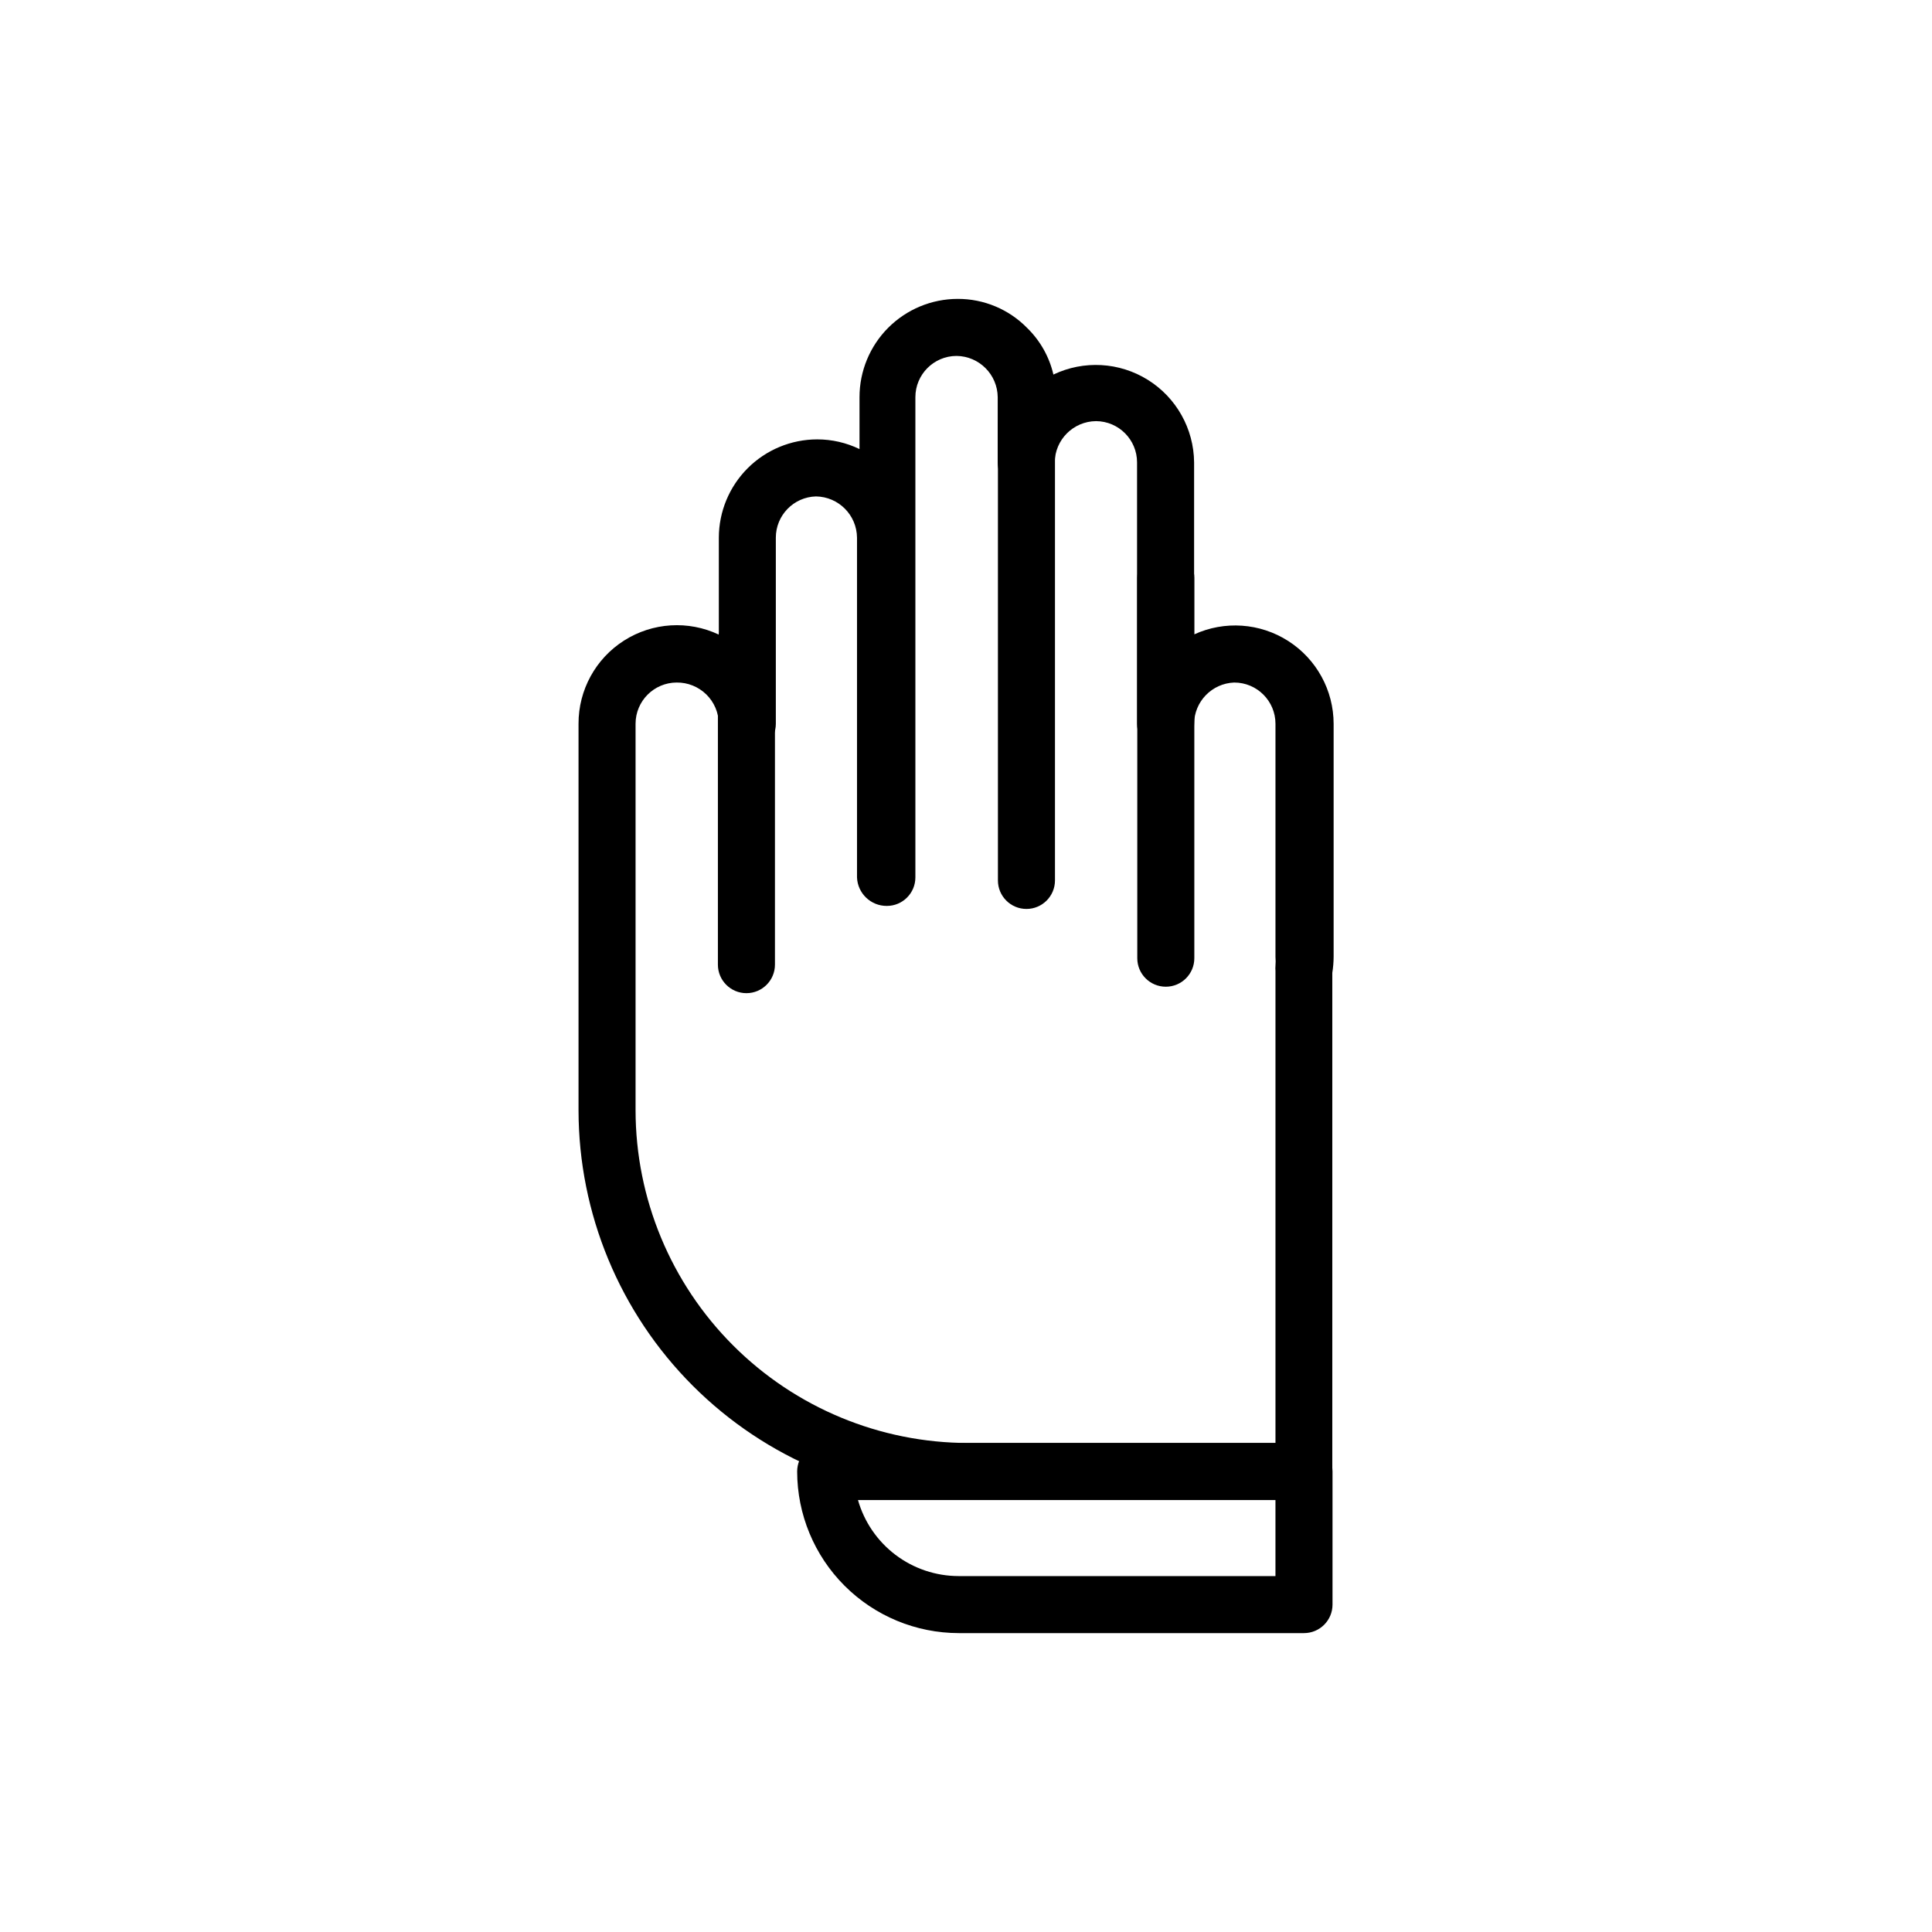
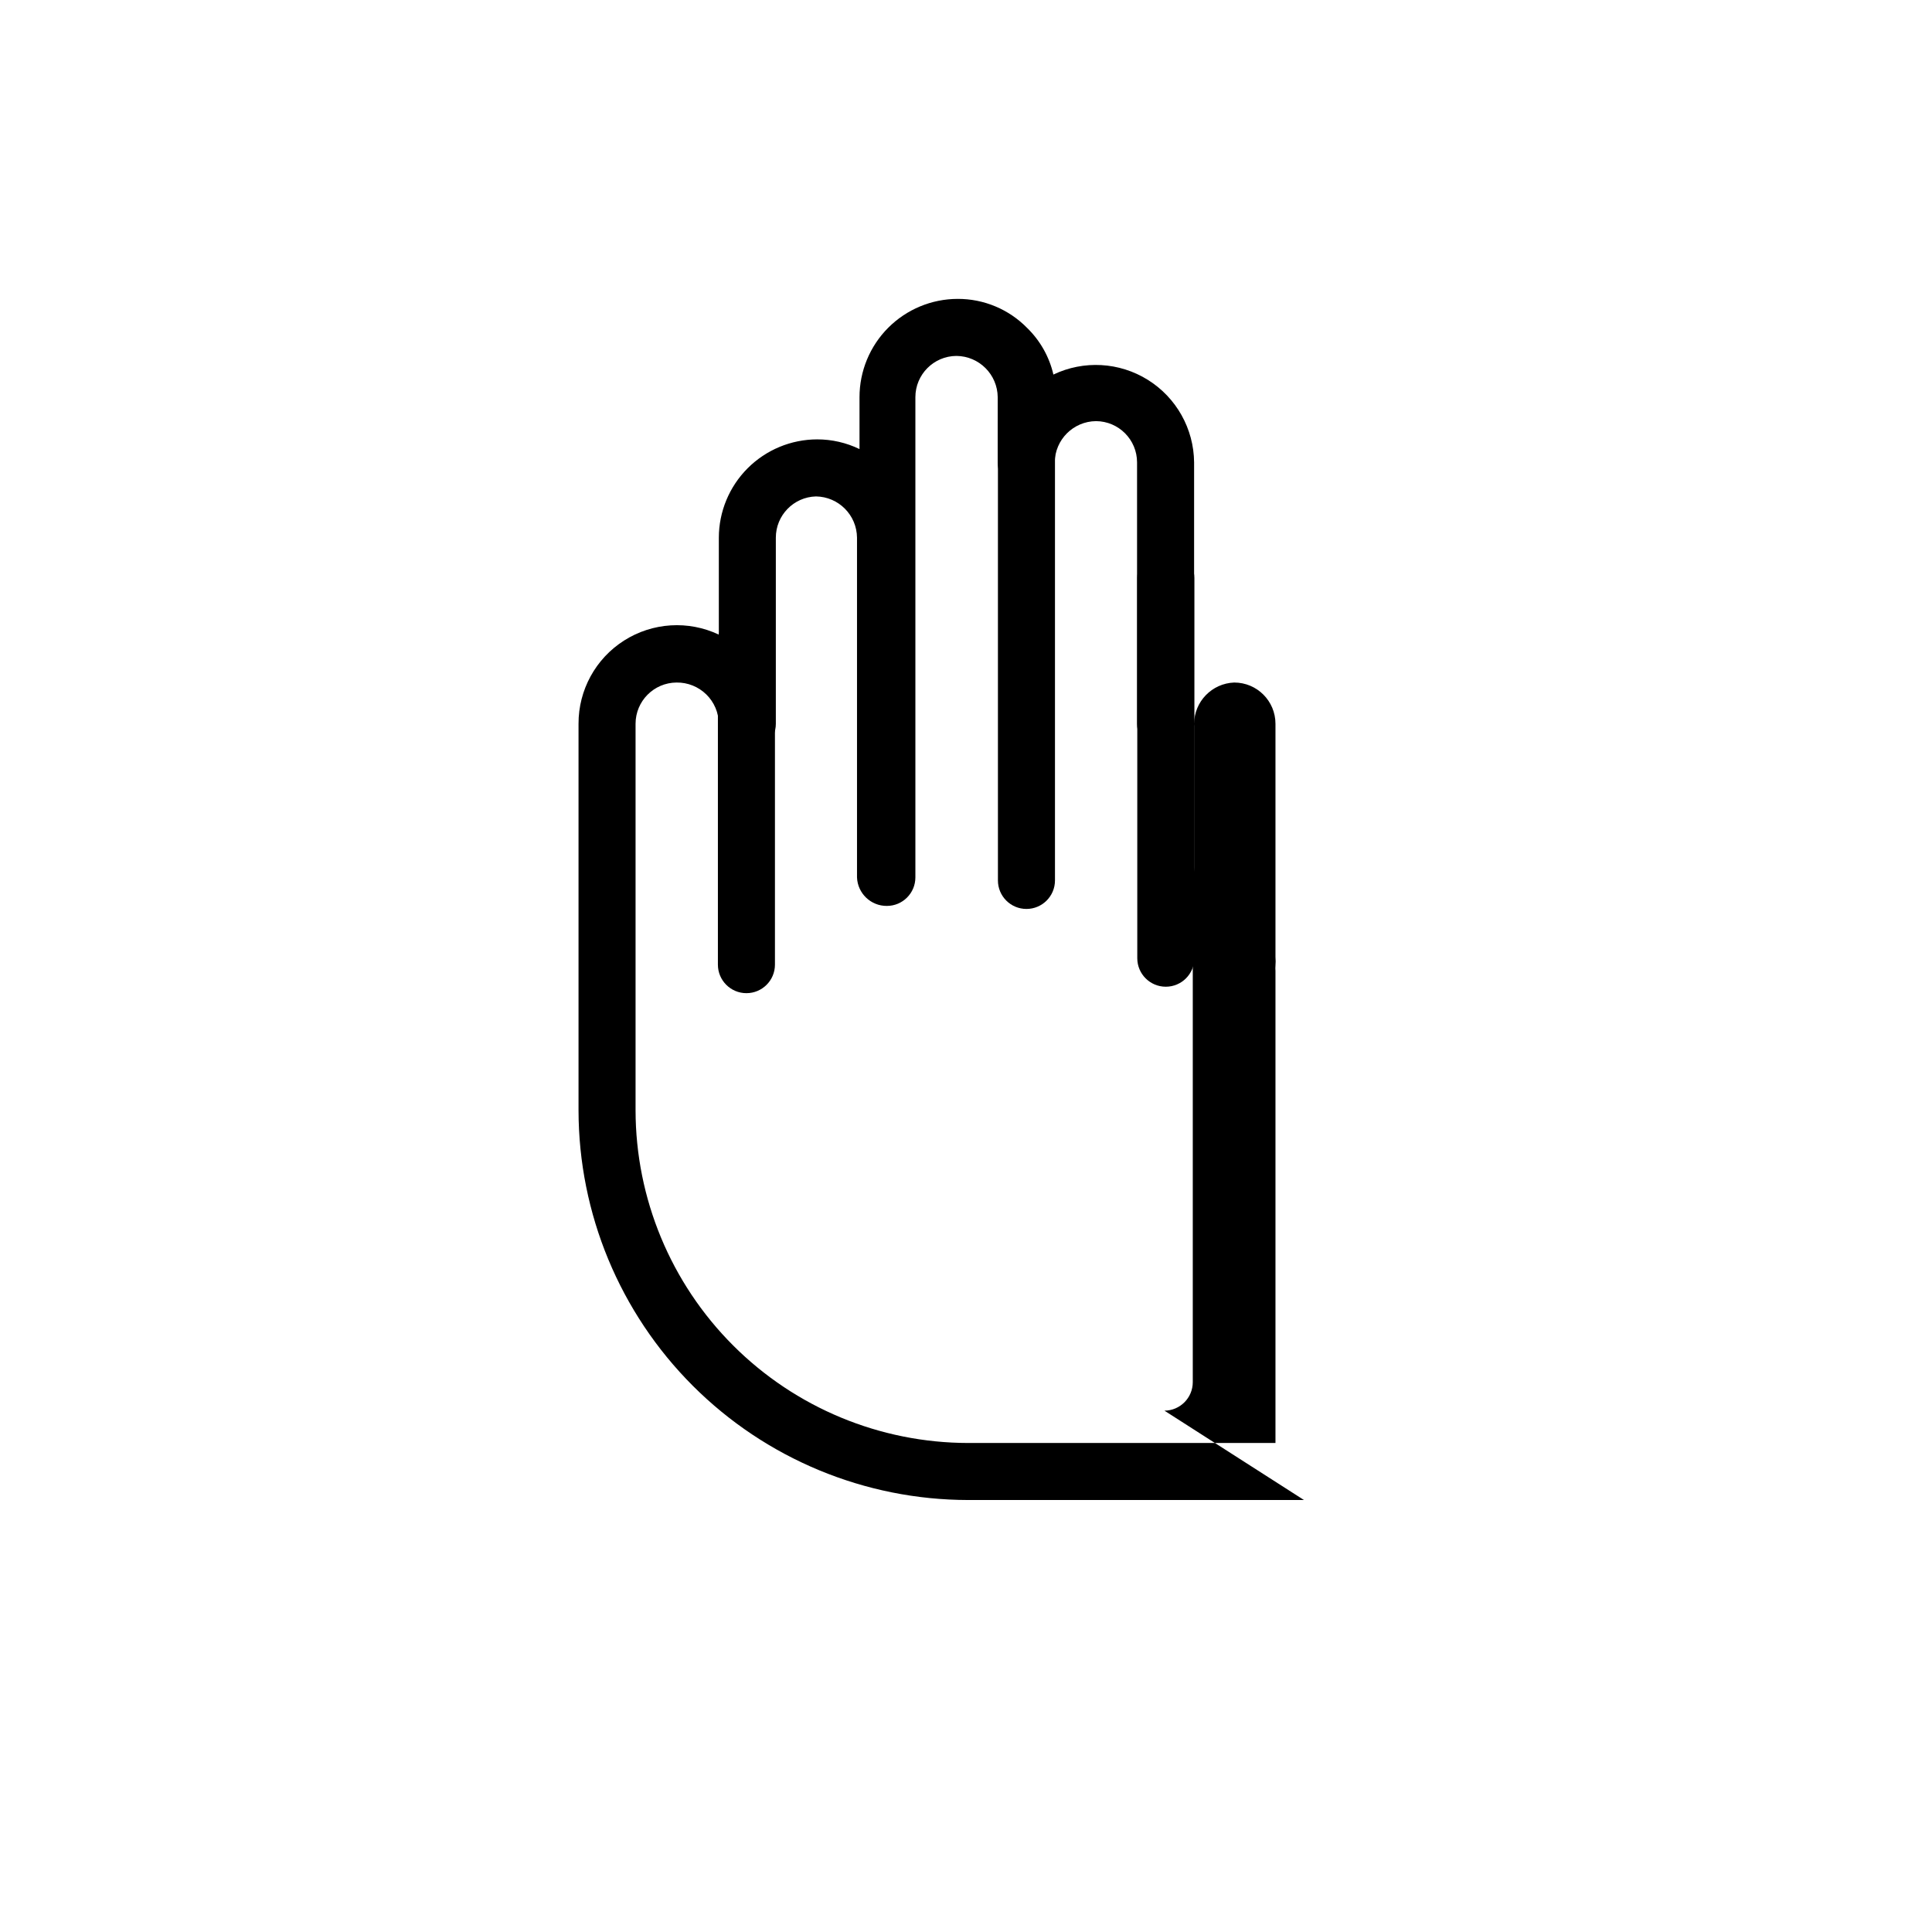
<svg xmlns="http://www.w3.org/2000/svg" fill="#000000" width="800px" height="800px" version="1.1" viewBox="144 144 512 512">
  <g>
-     <path d="m489.57 541.52h-88.973c-27.383-0.027-53.637-10.918-73-30.281-19.363-19.363-30.254-45.617-30.281-73v-102.43c-0.027-8.938 4.531-17.27 12.078-22.062 7.547-4.797 17.023-5.387 25.105-1.566v-25.695c0.012-6.902 2.762-13.52 7.644-18.402 4.879-4.879 11.496-7.629 18.402-7.644 3.891-0.004 7.731 0.875 11.234 2.57v-13.754c0-6.898 2.738-13.516 7.609-18.398 4.875-4.883 11.488-7.633 18.387-7.648 6.938-0.027 13.59 2.75 18.441 7.711 3.449 3.363 5.863 7.648 6.949 12.34 8.035-3.84 17.477-3.309 25.031 1.406 7.555 4.715 12.176 12.965 12.254 21.871v45.594c8.07-3.703 17.473-3.047 24.953 1.742 7.481 4.793 12.012 13.055 12.023 21.938v61.719c-0.008 1.434-0.125 2.863-0.352 4.281v132.15c0 4.156-3.352 7.531-7.508 7.559zm-166.26-216.64 0.004-0.004c-6.019 0.031-10.883 4.914-10.883 10.934v102.43c0.027 23.375 9.324 45.785 25.852 62.312 16.527 16.531 38.938 25.828 62.312 25.855h81.418v-125.15c-0.039-0.438-0.039-0.875 0-1.309 0.066-0.789 0.066-1.582 0-2.367v-61.77c0-6.039-4.894-10.934-10.934-10.934-5.898 0.219-10.582 5.035-10.629 10.934 0 4.176-3.387 7.559-7.559 7.559-4.172 0-7.559-3.383-7.559-7.559v-69.273c0-6.019-4.863-10.906-10.879-10.934-6.016 0.055-10.879 4.918-10.934 10.934 0 4.176-3.383 7.559-7.559 7.559-4.172 0-7.555-3.383-7.555-7.559v-17.281c-0.055-6.016-4.918-10.879-10.934-10.934-6.019 0.031-10.883 4.918-10.883 10.934v127.26c0 4.176-3.383 7.559-7.559 7.559-4.242 0.031-7.746-3.316-7.91-7.559v-90.031c-0.055-5.992-4.887-10.848-10.883-10.93-5.918 0.164-10.629 5.012-10.629 10.93v49.324c0 4.176-3.383 7.559-7.559 7.559-4.172 0-7.555-3.383-7.555-7.559-0.027-2.934-1.223-5.738-3.32-7.789-2.102-2.051-4.93-3.184-7.863-3.144z" />
+     <path d="m489.57 541.52h-88.973c-27.383-0.027-53.637-10.918-73-30.281-19.363-19.363-30.254-45.617-30.281-73v-102.43c-0.027-8.938 4.531-17.27 12.078-22.062 7.547-4.797 17.023-5.387 25.105-1.566v-25.695c0.012-6.902 2.762-13.52 7.644-18.402 4.879-4.879 11.496-7.629 18.402-7.644 3.891-0.004 7.731 0.875 11.234 2.57v-13.754c0-6.898 2.738-13.516 7.609-18.398 4.875-4.883 11.488-7.633 18.387-7.648 6.938-0.027 13.59 2.75 18.441 7.711 3.449 3.363 5.863 7.648 6.949 12.34 8.035-3.84 17.477-3.309 25.031 1.406 7.555 4.715 12.176 12.965 12.254 21.871v45.594v61.719c-0.008 1.434-0.125 2.863-0.352 4.281v132.15c0 4.156-3.352 7.531-7.508 7.559zm-166.26-216.64 0.004-0.004c-6.019 0.031-10.883 4.914-10.883 10.934v102.43c0.027 23.375 9.324 45.785 25.852 62.312 16.527 16.531 38.938 25.828 62.312 25.855h81.418v-125.15c-0.039-0.438-0.039-0.875 0-1.309 0.066-0.789 0.066-1.582 0-2.367v-61.77c0-6.039-4.894-10.934-10.934-10.934-5.898 0.219-10.582 5.035-10.629 10.934 0 4.176-3.387 7.559-7.559 7.559-4.172 0-7.559-3.383-7.559-7.559v-69.273c0-6.019-4.863-10.906-10.879-10.934-6.016 0.055-10.879 4.918-10.934 10.934 0 4.176-3.383 7.559-7.559 7.559-4.172 0-7.555-3.383-7.555-7.559v-17.281c-0.055-6.016-4.918-10.879-10.934-10.934-6.019 0.031-10.883 4.918-10.883 10.934v127.26c0 4.176-3.383 7.559-7.559 7.559-4.242 0.031-7.746-3.316-7.91-7.559v-90.031c-0.055-5.992-4.887-10.848-10.883-10.93-5.918 0.164-10.629 5.012-10.629 10.93v49.324c0 4.176-3.383 7.559-7.559 7.559-4.172 0-7.555-3.383-7.555-7.559-0.027-2.934-1.223-5.738-3.32-7.789-2.102-2.051-4.93-3.184-7.863-3.144z" />
    <path d="m341.81 407.2c-4.172 0-7.559-3.383-7.559-7.559v-85.648 0.004c0-4.176 3.387-7.559 7.559-7.559s7.559 3.383 7.559 7.559v85.648-0.004c0 4.176-3.387 7.559-7.559 7.559z" />
    <path d="m416.02 384.88c-4.172 0-7.559-3.383-7.559-7.555v-120.91c0-4.176 3.387-7.559 7.559-7.559s7.559 3.383 7.559 7.559v120.91c0 4.172-3.387 7.555-7.559 7.555z" />
    <path d="m452.95 405.49c-4.176 0-7.559-3.383-7.559-7.555v-100.76c0-4.176 3.383-7.559 7.559-7.559 4.172 0 7.559 3.383 7.559 7.559v100.76c0 4.172-3.387 7.555-7.559 7.555z" />
-     <path d="m489.57 576.79h-91.488c-11.355-0.012-22.238-4.527-30.27-12.559-8.027-8.027-12.543-18.91-12.555-30.266 0-4.172 3.383-7.555 7.555-7.555h126.76c4.176 0 7.559 3.383 7.559 7.555v35.266c0 4.176-3.383 7.559-7.559 7.559zm-118.2-35.266h0.004c1.652 5.797 5.144 10.898 9.953 14.535 4.809 3.633 10.668 5.606 16.699 5.617h83.984v-20.152h-110.84z" />
  </g>
</svg>